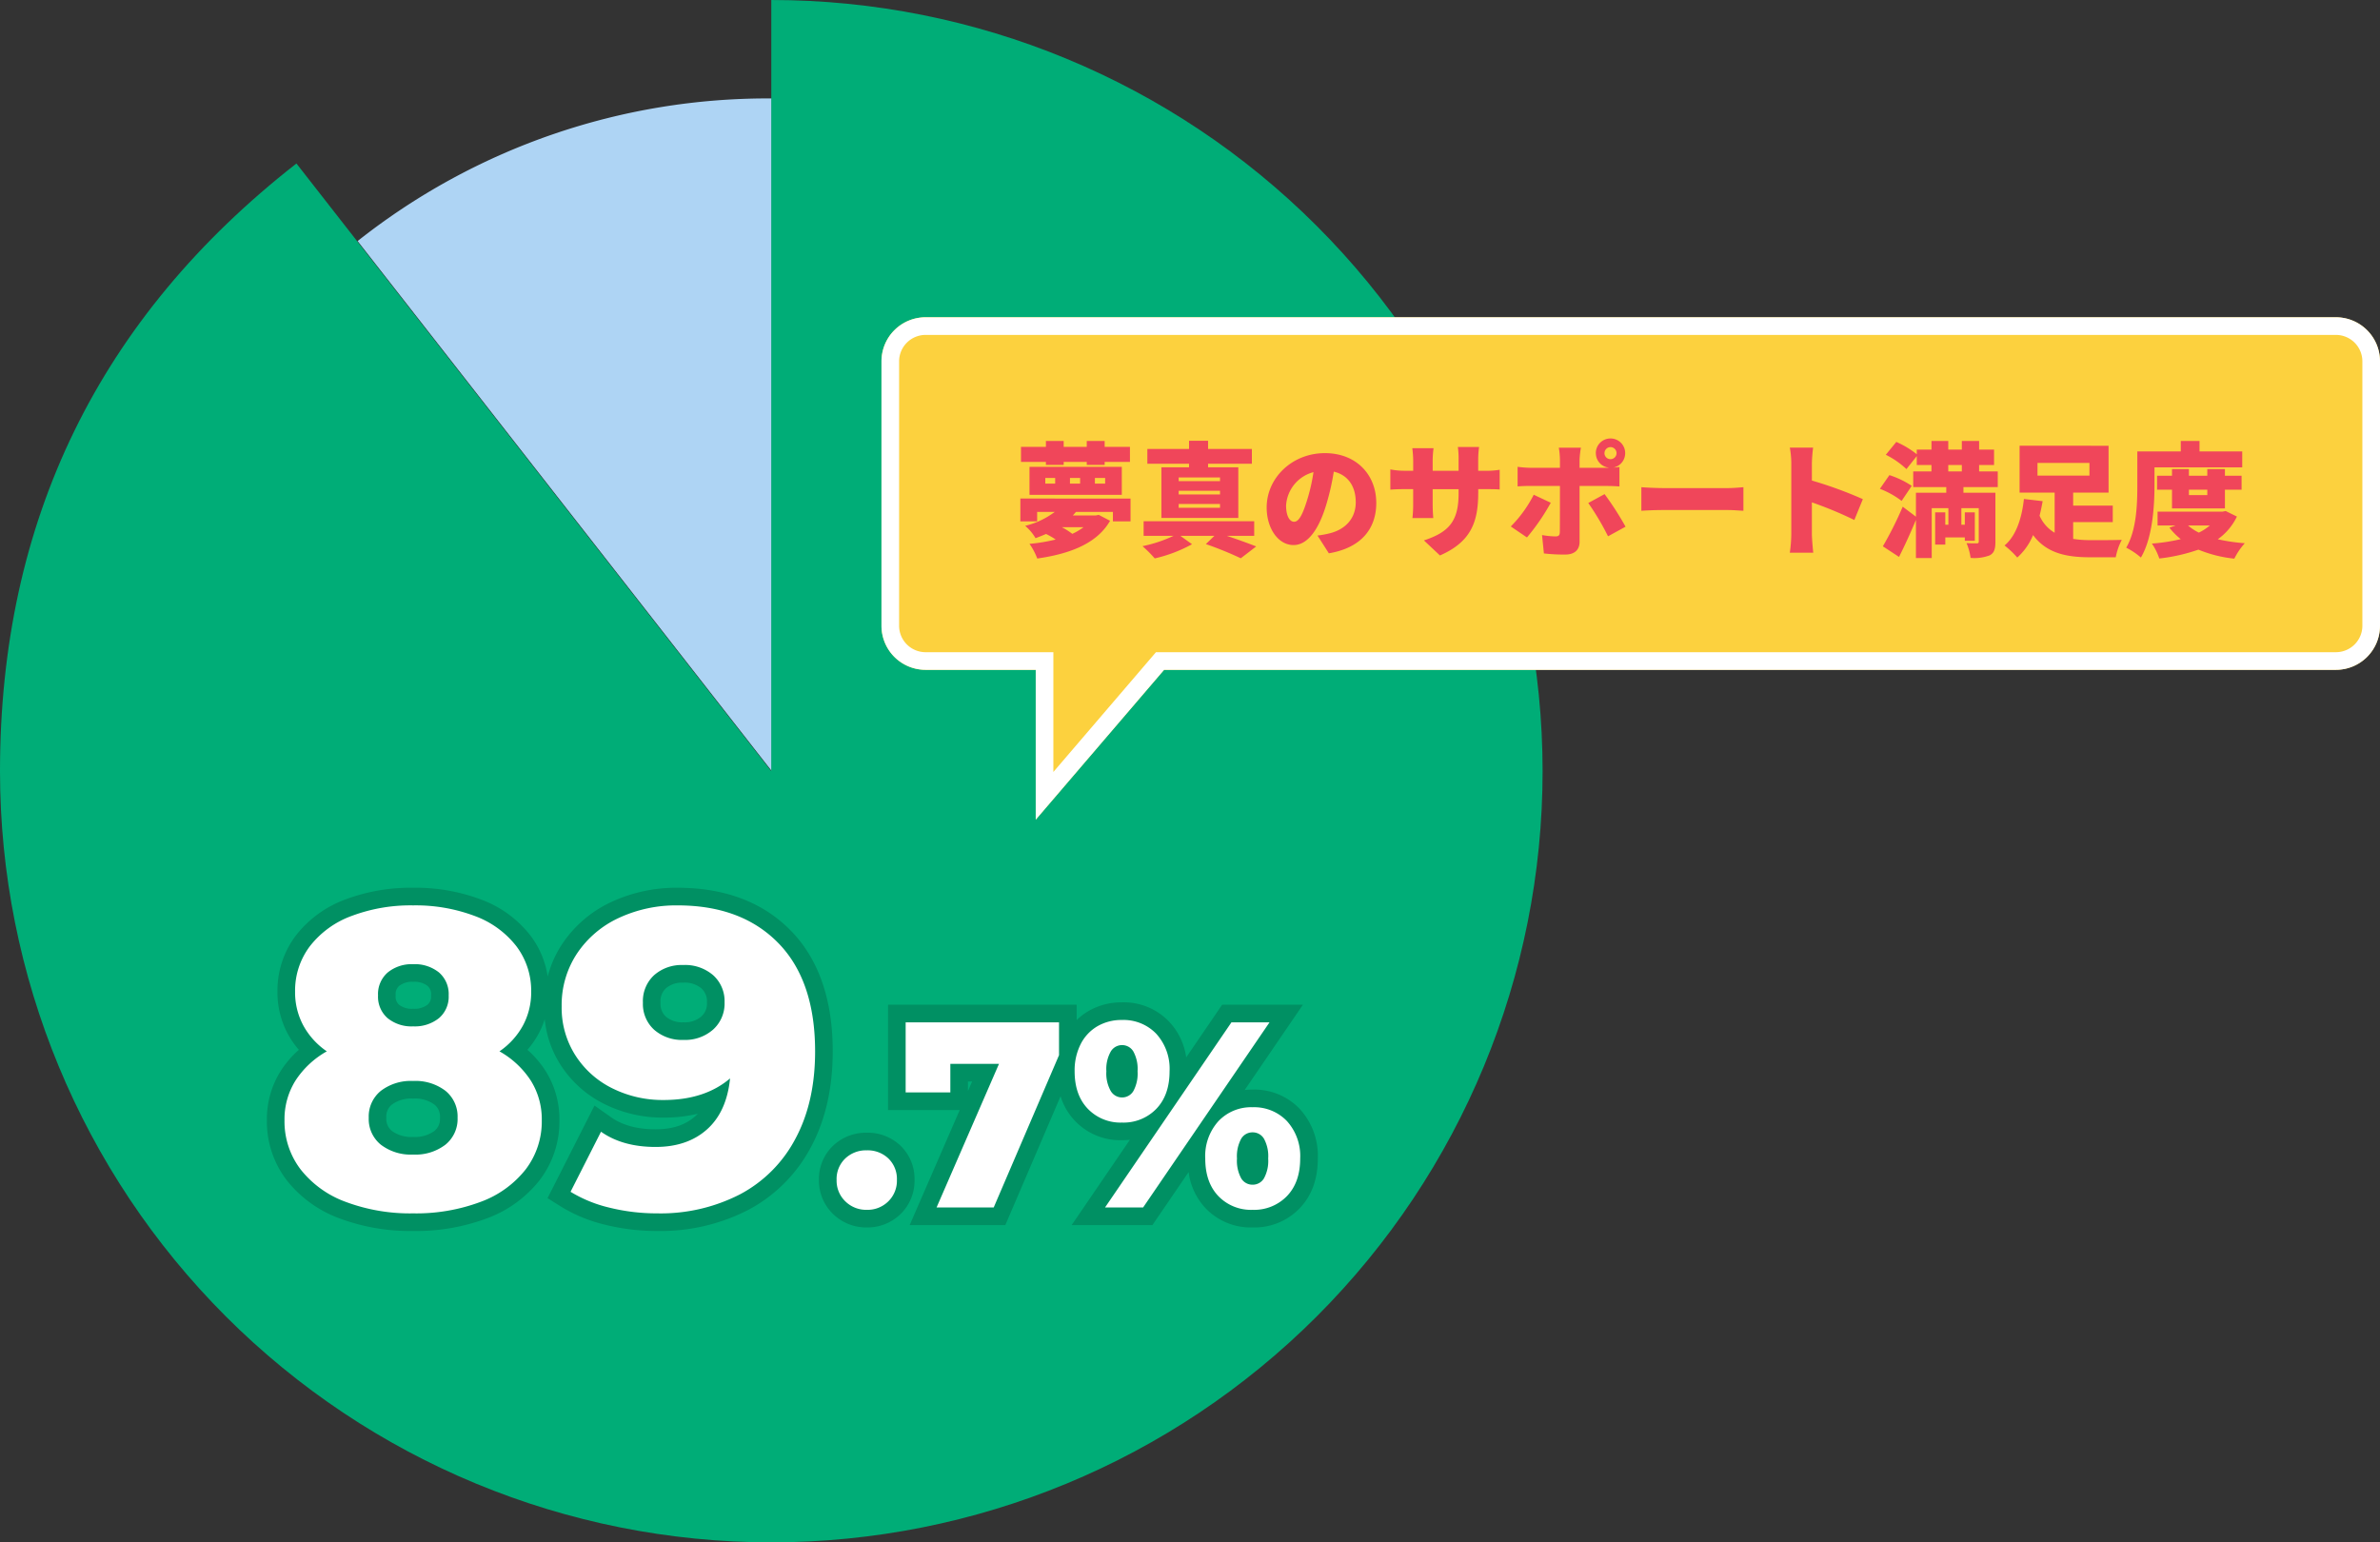
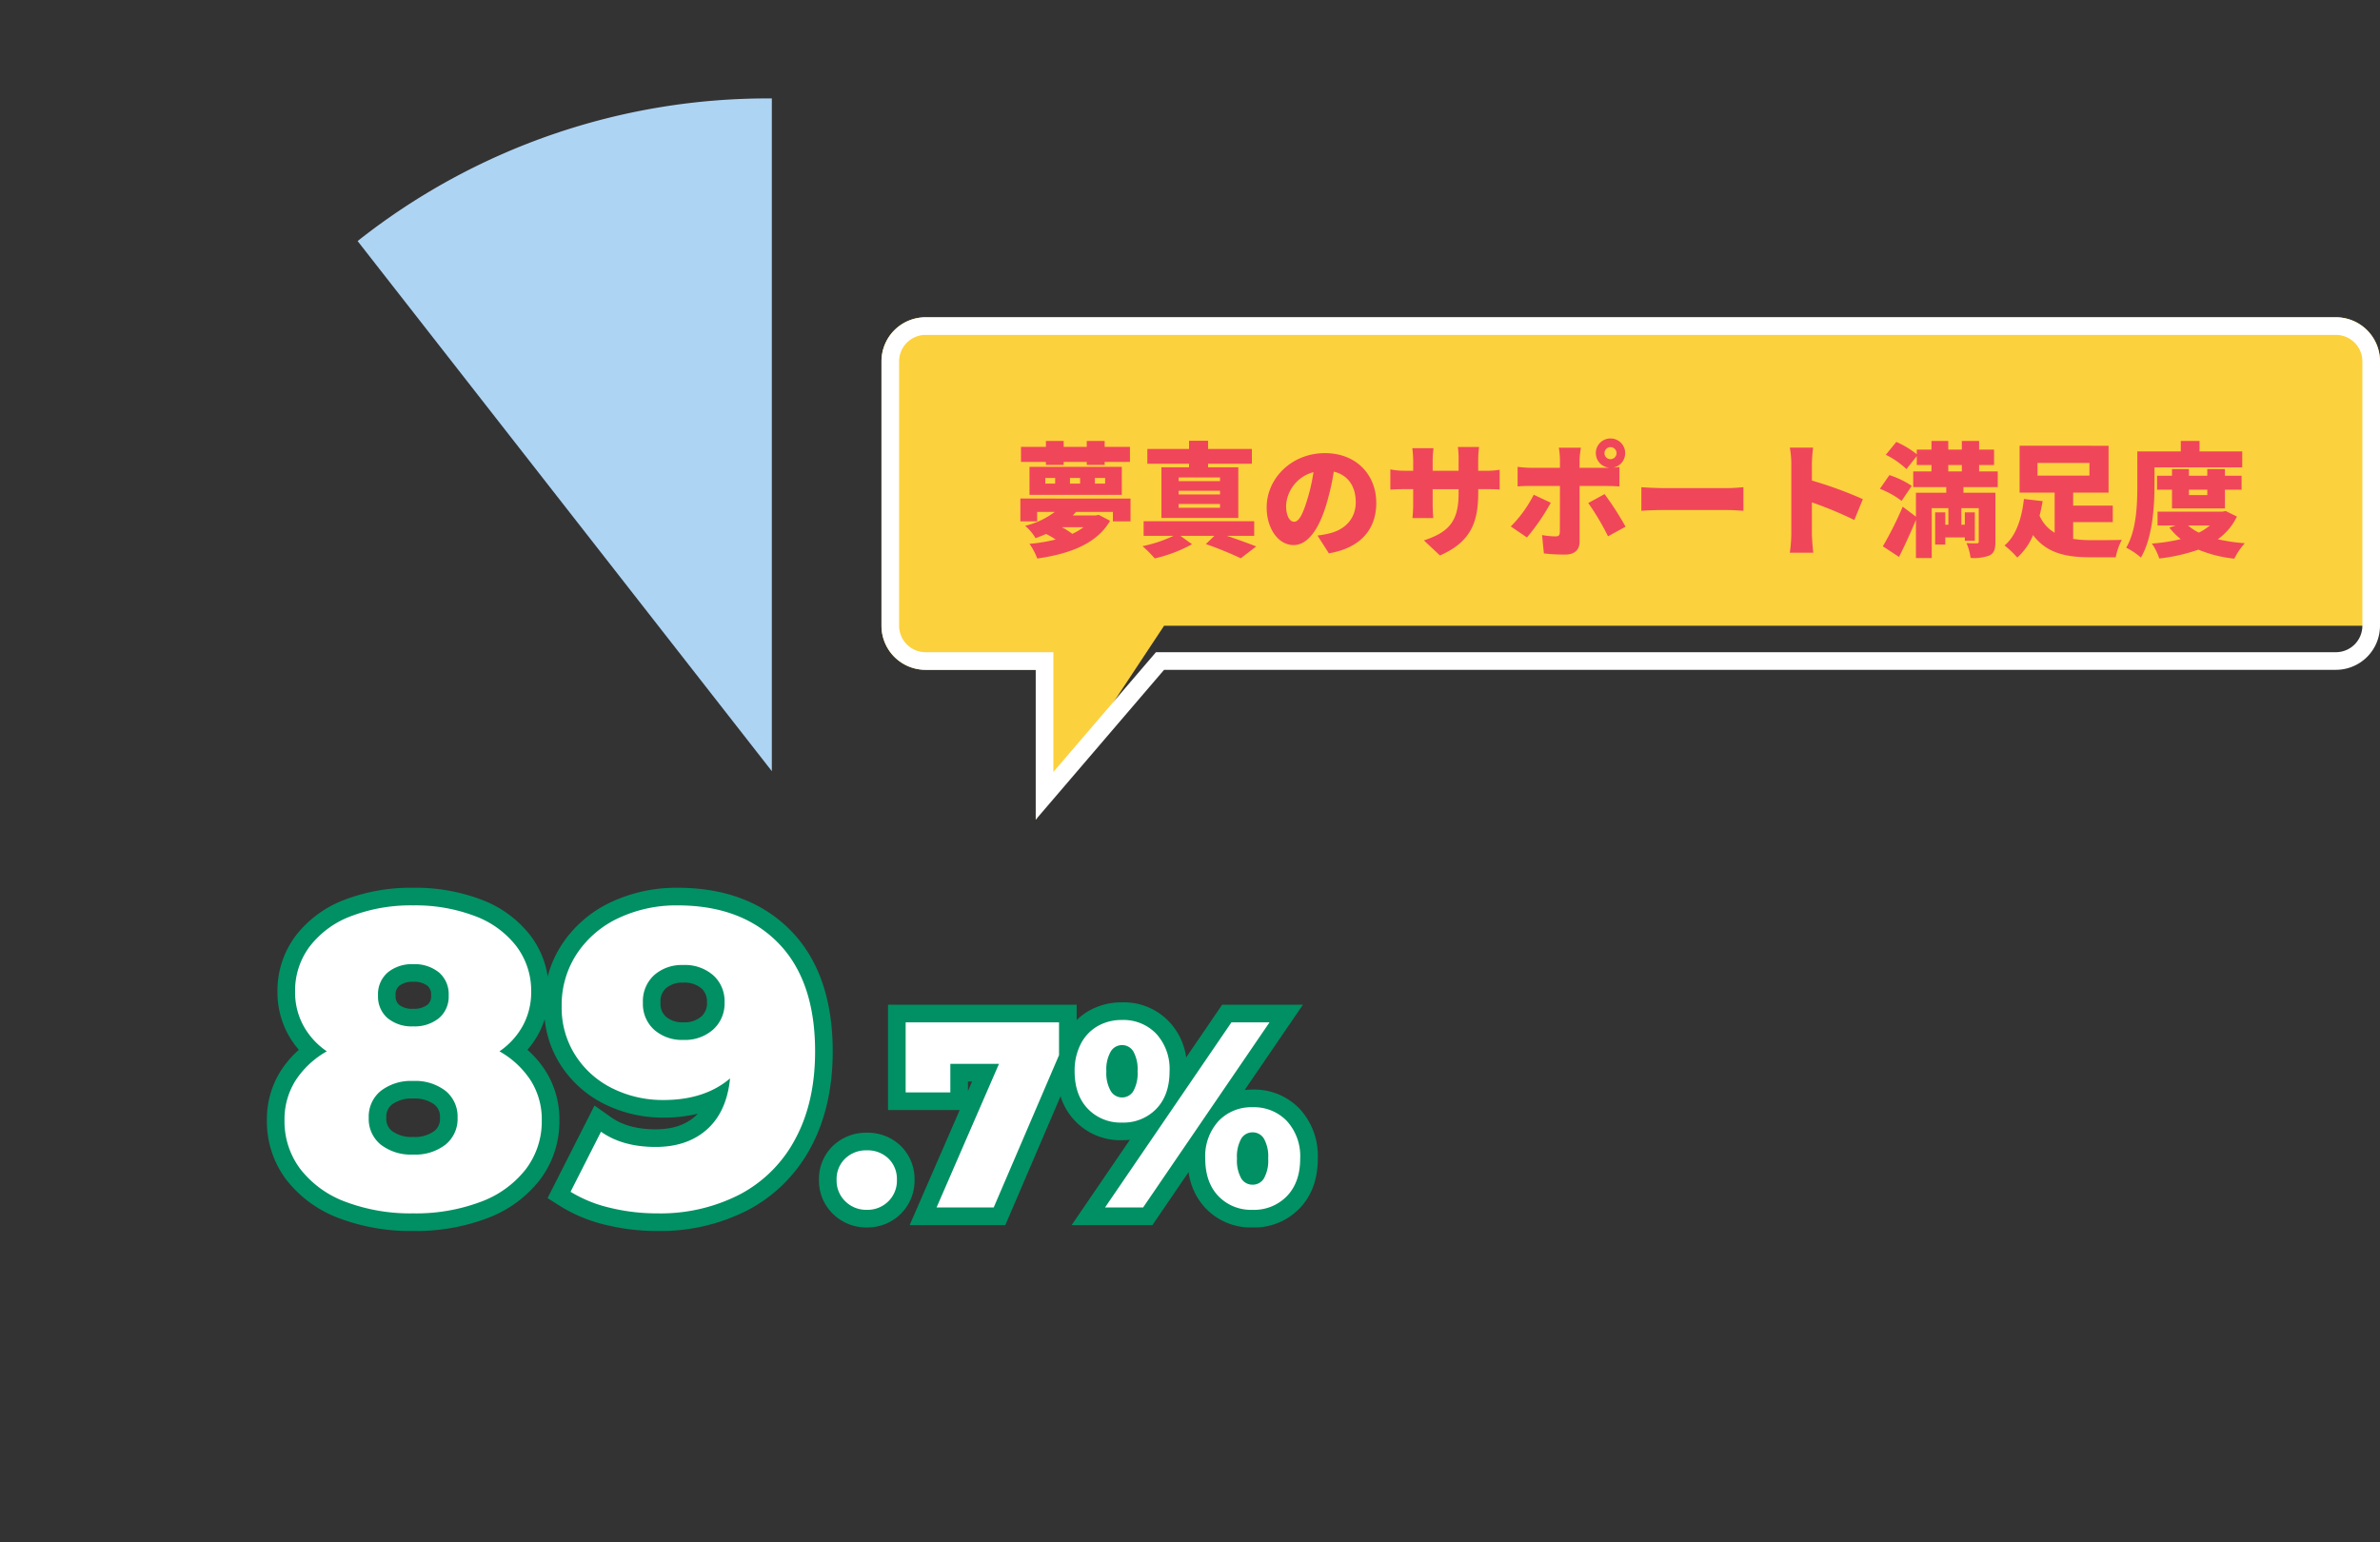
<svg xmlns="http://www.w3.org/2000/svg" width="540" height="350" viewBox="0 0 540 350">
  <rect x="0" y="0" width="540" height="350" fill="#333333" stroke="none" />
  <defs>
    <style>.a{fill:none;}.b{clip-path:url(#a);}.c{fill:#aed4f4;}.d{clip-path:url(#b);}.e{fill:url(#c);}.f{fill:#fff;}.g{fill:#009063;}.h{fill:#fcd13e;}.i{fill:#f0465a;}</style>
    <clipPath id="a">
      <rect class="a" width="349.998" height="349.998" />
    </clipPath>
    <clipPath id="b">
      <path class="a" d="M175,0V175L67.259,37.1C22.476,72.086,0,118.169,0,175A175,175,0,1,0,175,0Z" transform="translate(0 0.001)" />
    </clipPath>
    <radialGradient id="c" cx="0.5" cy="0.5" r="0.5" gradientTransform="matrix(1, 0, 0, -1, 0, 2)" gradientUnits="objectBoundingBox">
      <stop offset="0" stop-color="#09d399" />
      <stop offset="1" stop-color="#00ad77" />
    </radialGradient>
  </defs>
  <g transform="translate(-85 -4386)">
    <g transform="translate(85 4386.001)">
      <g transform="translate(0 0.001)">
        <g class="b">
          <path class="c" d="M125.684,152.661,31.7,32.362A149.861,149.861,0,0,1,125.684,0Z" transform="translate(49.44 22.337)" />
        </g>
      </g>
      <g transform="translate(0 -0.001)">
        <g class="d">
-           <rect class="e" width="350" height="350" transform="translate(0 0)" />
-         </g>
+           </g>
      </g>
    </g>
    <path class="f" d="M-65.676-35.424a20.316,20.316,0,0,1,7.1,6.624,16.488,16.488,0,0,1,2.5,9.024A17.9,17.9,0,0,1-59.724-8.64,23.08,23.08,0,0,1-70-1.248,41.689,41.689,0,0,1-85.26,1.344a41.689,41.689,0,0,1-15.264-2.592A23.08,23.08,0,0,1-110.8-8.64a17.9,17.9,0,0,1-3.648-11.136,16.488,16.488,0,0,1,2.5-9.024,20.316,20.316,0,0,1,7.1-6.624,16.88,16.88,0,0,1-5.328-5.856,15.861,15.861,0,0,1-1.872-7.68,16.694,16.694,0,0,1,3.36-10.32,21.2,21.2,0,0,1,9.456-6.864,37.92,37.92,0,0,1,13.968-2.4,37.92,37.92,0,0,1,13.968,2.4,21.2,21.2,0,0,1,9.456,6.864,16.694,16.694,0,0,1,3.36,10.32,15.861,15.861,0,0,1-1.872,7.68A16.88,16.88,0,0,1-65.676-35.424ZM-85.26-55.2a8.6,8.6,0,0,0-5.76,1.872A6.487,6.487,0,0,0-93.228-48.1a6.441,6.441,0,0,0,2.16,5.136,8.561,8.561,0,0,0,5.808,1.872A8.751,8.751,0,0,0-79.4-42.96,6.376,6.376,0,0,0-77.2-48.1,6.487,6.487,0,0,0-79.4-53.328,8.751,8.751,0,0,0-85.26-55.2Zm0,43.2a11.188,11.188,0,0,0,7.344-2.256,7.488,7.488,0,0,0,2.736-6.1,7.488,7.488,0,0,0-2.736-6.1A11.188,11.188,0,0,0-85.26-28.7,11.188,11.188,0,0,0-92.6-26.448a7.488,7.488,0,0,0-2.736,6.1,7.488,7.488,0,0,0,2.736,6.1A11.188,11.188,0,0,0-85.26-12Zm60-56.544q14.5,0,22.848,8.544T5.94-35.424Q5.94-23.9,1.476-15.6A30.094,30.094,0,0,1-11.1-2.976a39.332,39.332,0,0,1-18.768,4.32A44.57,44.57,0,0,1-40.716.048a30.157,30.157,0,0,1-8.832-3.6l6.912-13.632q4.9,3.456,12.384,3.456,7.2,0,11.664-3.984t5.232-11.568q-5.76,4.9-15.072,4.9a25.606,25.606,0,0,1-11.616-2.64,20.9,20.9,0,0,1-8.4-7.488A20.038,20.038,0,0,1-51.564-45.6a21.144,21.144,0,0,1,3.5-12.048,22.975,22.975,0,0,1,9.5-8.064A30.758,30.758,0,0,1-25.26-68.544Zm1.344,30.528a9.615,9.615,0,0,0,6.72-2.352A7.963,7.963,0,0,0-14.6-46.56a7.922,7.922,0,0,0-2.544-6.1,9.714,9.714,0,0,0-6.864-2.352,9.42,9.42,0,0,0-6.576,2.3,8,8,0,0,0-2.544,6.24,7.885,7.885,0,0,0,2.544,6.144A9.557,9.557,0,0,0-23.916-38.016ZM17.664.54A6.715,6.715,0,0,1,12.8-1.38a6.482,6.482,0,0,1-1.98-4.86,6.41,6.41,0,0,1,1.95-4.86,6.8,6.8,0,0,1,4.89-1.86,6.778,6.778,0,0,1,4.92,1.86A6.462,6.462,0,0,1,24.5-6.24a6.533,6.533,0,0,1-1.95,4.86A6.687,6.687,0,0,1,17.664.54ZM61.284-42v7.44L46.464,0H33.5l14.16-32.58H36.624v6.48H26.484V-42Zm14.28,22.74a10.261,10.261,0,0,1-7.74-3.12q-3-3.12-3-8.52a13.16,13.16,0,0,1,1.38-6.18,9.815,9.815,0,0,1,3.81-4.05,10.855,10.855,0,0,1,5.55-1.41,10.284,10.284,0,0,1,7.8,3.15,11.8,11.8,0,0,1,3,8.49q0,5.4-3,8.52A10.335,10.335,0,0,1,75.564-19.26ZM100.4-42h8.64L80.364,0h-8.64ZM75.564-24.96a2.961,2.961,0,0,0,2.58-1.44,8.27,8.27,0,0,0,.96-4.5,8.27,8.27,0,0,0-.96-4.5,2.961,2.961,0,0,0-2.58-1.44,2.971,2.971,0,0,0-2.55,1.47,8.089,8.089,0,0,0-.99,4.47,8.089,8.089,0,0,0,.99,4.47A2.971,2.971,0,0,0,75.564-24.96ZM105.2.54a10.237,10.237,0,0,1-7.77-3.12q-2.97-3.12-2.97-8.52a11.8,11.8,0,0,1,3-8.49,10.211,10.211,0,0,1,7.74-3.15,10.284,10.284,0,0,1,7.8,3.15,11.8,11.8,0,0,1,3,8.49q0,5.4-3,8.52A10.335,10.335,0,0,1,105.2.54Zm0-5.7a2.961,2.961,0,0,0,2.58-1.44,8.27,8.27,0,0,0,.96-4.5,8.27,8.27,0,0,0-.96-4.5,2.961,2.961,0,0,0-2.58-1.44,2.961,2.961,0,0,0-2.58,1.44,8.27,8.27,0,0,0-.96,4.5,8.27,8.27,0,0,0,.96,4.5A2.961,2.961,0,0,0,105.2-5.16Z" transform="translate(264 4660)" />
    <path class="g" d="M-85.26-72.544a42.056,42.056,0,0,1,15.433,2.678,25.224,25.224,0,0,1,11.187,8.18,20.341,20.341,0,0,1,3.91,9.29,24.217,24.217,0,0,1,3.347-7.478,27.024,27.024,0,0,1,11.12-9.455,34.863,34.863,0,0,1,15-3.215c10.736,0,19.386,3.28,25.708,9.748,6.3,6.443,9.492,15.652,9.492,27.372C9.94-27.112,8.278-19.8,5-13.706A34.162,34.162,0,0,1-9.22.555,43.455,43.455,0,0,1-29.868,5.344,48.779,48.779,0,0,1-41.686,3.929a34.26,34.26,0,0,1-10-4.1l-3.078-1.944,10.651-21.007,3.781,2.669c2.561,1.807,5.951,2.724,10.077,2.724,3.818,0,6.763-.971,9-2.968q.307-.274.59-.572a32.569,32.569,0,0,1-7.766.884,29.685,29.685,0,0,1-13.4-3.062,24.947,24.947,0,0,1-9.975-8.9,23.52,23.52,0,0,1-3.606-10.366,19.109,19.109,0,0,1-1.417,3.338,20.144,20.144,0,0,1-2.5,3.608,22.647,22.647,0,0,1,4.136,4.824,20.5,20.5,0,0,1,3.118,11.166A21.888,21.888,0,0,1-56.539-6.22a27.11,27.11,0,0,1-12,8.7A45.839,45.839,0,0,1-85.26,5.344a45.839,45.839,0,0,1-16.722-2.867,27.11,27.11,0,0,1-12-8.7,21.888,21.888,0,0,1-4.463-13.556,20.5,20.5,0,0,1,3.118-11.166,22.647,22.647,0,0,1,4.136-4.824,20.144,20.144,0,0,1-2.5-3.608,19.888,19.888,0,0,1-2.355-9.585,20.683,20.683,0,0,1,4.164-12.725,25.224,25.224,0,0,1,11.187-8.18A42.056,42.056,0,0,1-85.26-72.544Zm0,69.888A37.932,37.932,0,0,0-71.454-4.973a19.267,19.267,0,0,0,8.545-6.087,13.876,13.876,0,0,0,2.833-8.716,12.462,12.462,0,0,0-1.874-6.882,16.465,16.465,0,0,0-5.741-5.311l-5.42-3.162,5.154-3.579a12.822,12.822,0,0,0,4.092-4.476,11.82,11.82,0,0,0,1.389-5.775,12.684,12.684,0,0,0-2.556-7.914,17.145,17.145,0,0,0-7.725-5.548,34.143,34.143,0,0,0-12.5-2.122,34.143,34.143,0,0,0-12.5,2.122,17.145,17.145,0,0,0-7.725,5.548,12.684,12.684,0,0,0-2.556,7.914,11.82,11.82,0,0,0,1.389,5.775,12.822,12.822,0,0,0,4.092,4.476l5.154,3.579-5.42,3.162a16.465,16.465,0,0,0-5.741,5.311,12.462,12.462,0,0,0-1.874,6.882,13.876,13.876,0,0,0,2.833,8.716,19.267,19.267,0,0,0,8.545,6.087A37.932,37.932,0,0,0-85.26-2.656Zm55.392,0A35.572,35.572,0,0,0-12.98-6.507,25.947,25.947,0,0,0-2.047-17.494C.6-22.416,1.94-28.448,1.94-35.424c0-9.556-2.427-16.884-7.212-21.78-4.828-4.939-11.366-7.34-19.988-7.34a26.937,26.937,0,0,0-11.589,2.449,18.879,18.879,0,0,0-7.888,6.673A17.082,17.082,0,0,0-47.564-45.6a15.981,15.981,0,0,0,2.484,8.923A16.824,16.824,0,0,0-38.255-30.6a21.762,21.762,0,0,0,9.827,2.218c5.277,0,9.359-1.29,12.481-3.944l7.571-6.436-1,9.886c-.614,6.058-2.817,10.819-6.548,14.149s-8.538,5-14.327,5A27.425,27.425,0,0,1-40.931-11.7L-44.187-5.28a31.34,31.34,0,0,0,4.441,1.447A40.777,40.777,0,0,0-29.868-2.656ZM-85.26-59.2a12.657,12.657,0,0,1,8.443,2.821A10.419,10.419,0,0,1-73.2-48.1a10.367,10.367,0,0,1-3.621,8.187,12.657,12.657,0,0,1-8.443,2.821,12.46,12.46,0,0,1-8.428-2.849,10.436,10.436,0,0,1-3.54-8.159,10.419,10.419,0,0,1,3.621-8.283A12.514,12.514,0,0,1-85.26-59.2Zm0,14.112a4.91,4.91,0,0,0,3.269-.923A2.408,2.408,0,0,0-81.2-48.1a2.512,2.512,0,0,0-.795-2.181A4.91,4.91,0,0,0-85.26-51.2a4.744,4.744,0,0,0-3.173.923,2.512,2.512,0,0,0-.795,2.181,2.464,2.464,0,0,0,.78,2.113A4.738,4.738,0,0,0-85.26-45.088Zm61.248-13.92a13.612,13.612,0,0,1,9.579,3.415A11.962,11.962,0,0,1-10.6-46.56a12,12,0,0,1-3.9,9.154,13.528,13.528,0,0,1-9.408,3.39,13.467,13.467,0,0,1-9.357-3.339,11.917,11.917,0,0,1-3.859-9.109,12.03,12.03,0,0,1,3.859-9.2A13.334,13.334,0,0,1-24.012-59.008Zm.1,16.992a5.732,5.732,0,0,0,4.032-1.314,3.94,3.94,0,0,0,1.28-3.23,3.957,3.957,0,0,0-1.259-3.159,5.865,5.865,0,0,0-4.149-1.289A5.537,5.537,0,0,0-27.9-49.739a3.962,3.962,0,0,0-1.229,3.275A3.86,3.86,0,0,0-27.9-43.285,5.685,5.685,0,0,0-23.916-42.016Zm99.48-4.524a14.184,14.184,0,0,1,10.7,4.391,14.751,14.751,0,0,1,3.869,8.1L98.292-46h18.327L103.405-26.649a17.433,17.433,0,0,1,1.8-.091,14.184,14.184,0,0,1,10.7,4.391A15.705,15.705,0,0,1,120-11.1c0,4.652-1.385,8.452-4.117,11.292A14.236,14.236,0,0,1,105.2,4.54,14.136,14.136,0,0,1,94.537.178a14.725,14.725,0,0,1-3.854-8.2L82.476,4H64.149L77.361-15.349a17.856,17.856,0,0,1-1.8.089,14.164,14.164,0,0,1-10.623-4.348,14.108,14.108,0,0,1-3.305-5.623L49.1,4H27.4L38.748-22.1H22.484V-46h42.8v3.487a13.523,13.523,0,0,1,2.723-2.076A14.848,14.848,0,0,1,75.564-46.54ZM57.284-38h-26.8v7.9h2.14v-6.48h21.14L39.6-4h4.223L57.284-35.381Zm-15.72,9.42h-.94v2.163ZM-85.26-32.7a15.1,15.1,0,0,1,9.889,3.17,11.5,11.5,0,0,1,4.191,9.182,11.5,11.5,0,0,1-4.191,9.182A15.1,15.1,0,0,1-85.26-8a15.1,15.1,0,0,1-9.889-3.17,11.5,11.5,0,0,1-4.191-9.182,11.5,11.5,0,0,1,4.191-9.182A15.1,15.1,0,0,1-85.26-32.7Zm0,16.7a7.428,7.428,0,0,0,4.8-1.342,3.471,3.471,0,0,0,1.281-3.01,3.471,3.471,0,0,0-1.281-3.01,7.428,7.428,0,0,0-4.8-1.342,7.428,7.428,0,0,0-4.8,1.342,3.471,3.471,0,0,0-1.281,3.01,3.471,3.471,0,0,0,1.281,3.01A7.428,7.428,0,0,0-85.26-16Zm102.924-.96a10.817,10.817,0,0,1,7.7,2.987A10.483,10.483,0,0,1,28.5-6.24,10.563,10.563,0,0,1,25.36,1.47a10.726,10.726,0,0,1-7.7,3.07,10.759,10.759,0,0,1-7.645-3.048,10.509,10.509,0,0,1-3.2-7.732,10.428,10.428,0,0,1,3.189-7.754A10.85,10.85,0,0,1,17.664-16.96Zm0,13.5a2.673,2.673,0,0,0,2.084-.77A2.533,2.533,0,0,0,20.5-6.24a2.463,2.463,0,0,0-.7-1.987,2.779,2.779,0,0,0-2.137-.733,2.806,2.806,0,0,0-2.129.754,2.418,2.418,0,0,0-.711,1.966,2.49,2.49,0,0,0,.765,1.988A2.73,2.73,0,0,0,17.664-3.46Z" transform="translate(264 4660)" />
    <path class="f" d="M-65.676-35.424a20.316,20.316,0,0,1,7.1,6.624,16.488,16.488,0,0,1,2.5,9.024A17.9,17.9,0,0,1-59.724-8.64,23.08,23.08,0,0,1-70-1.248,41.689,41.689,0,0,1-85.26,1.344a41.689,41.689,0,0,1-15.264-2.592A23.08,23.08,0,0,1-110.8-8.64a17.9,17.9,0,0,1-3.648-11.136,16.488,16.488,0,0,1,2.5-9.024,20.316,20.316,0,0,1,7.1-6.624,16.88,16.88,0,0,1-5.328-5.856,15.861,15.861,0,0,1-1.872-7.68,16.694,16.694,0,0,1,3.36-10.32,21.2,21.2,0,0,1,9.456-6.864,37.92,37.92,0,0,1,13.968-2.4,37.92,37.92,0,0,1,13.968,2.4,21.2,21.2,0,0,1,9.456,6.864,16.694,16.694,0,0,1,3.36,10.32,15.861,15.861,0,0,1-1.872,7.68A16.88,16.88,0,0,1-65.676-35.424ZM-85.26-55.2a8.6,8.6,0,0,0-5.76,1.872A6.487,6.487,0,0,0-93.228-48.1a6.441,6.441,0,0,0,2.16,5.136,8.561,8.561,0,0,0,5.808,1.872A8.751,8.751,0,0,0-79.4-42.96,6.376,6.376,0,0,0-77.2-48.1,6.487,6.487,0,0,0-79.4-53.328,8.751,8.751,0,0,0-85.26-55.2Zm0,43.2a11.188,11.188,0,0,0,7.344-2.256,7.488,7.488,0,0,0,2.736-6.1,7.488,7.488,0,0,0-2.736-6.1A11.188,11.188,0,0,0-85.26-28.7,11.188,11.188,0,0,0-92.6-26.448a7.488,7.488,0,0,0-2.736,6.1,7.488,7.488,0,0,0,2.736,6.1A11.188,11.188,0,0,0-85.26-12Zm60-56.544q14.5,0,22.848,8.544T5.94-35.424Q5.94-23.9,1.476-15.6A30.094,30.094,0,0,1-11.1-2.976a39.332,39.332,0,0,1-18.768,4.32A44.57,44.57,0,0,1-40.716.048a30.157,30.157,0,0,1-8.832-3.6l6.912-13.632q4.9,3.456,12.384,3.456,7.2,0,11.664-3.984t5.232-11.568q-5.76,4.9-15.072,4.9a25.606,25.606,0,0,1-11.616-2.64,20.9,20.9,0,0,1-8.4-7.488A20.038,20.038,0,0,1-51.564-45.6a21.144,21.144,0,0,1,3.5-12.048,22.975,22.975,0,0,1,9.5-8.064A30.758,30.758,0,0,1-25.26-68.544Zm1.344,30.528a9.615,9.615,0,0,0,6.72-2.352A7.963,7.963,0,0,0-14.6-46.56a7.922,7.922,0,0,0-2.544-6.1,9.714,9.714,0,0,0-6.864-2.352,9.42,9.42,0,0,0-6.576,2.3,8,8,0,0,0-2.544,6.24,7.885,7.885,0,0,0,2.544,6.144A9.557,9.557,0,0,0-23.916-38.016ZM17.664.54A6.715,6.715,0,0,1,12.8-1.38a6.482,6.482,0,0,1-1.98-4.86,6.41,6.41,0,0,1,1.95-4.86,6.8,6.8,0,0,1,4.89-1.86,6.778,6.778,0,0,1,4.92,1.86A6.462,6.462,0,0,1,24.5-6.24a6.533,6.533,0,0,1-1.95,4.86A6.687,6.687,0,0,1,17.664.54ZM61.284-42v7.44L46.464,0H33.5l14.16-32.58H36.624v6.48H26.484V-42Zm14.28,22.74a10.261,10.261,0,0,1-7.74-3.12q-3-3.12-3-8.52a13.16,13.16,0,0,1,1.38-6.18,9.815,9.815,0,0,1,3.81-4.05,10.855,10.855,0,0,1,5.55-1.41,10.284,10.284,0,0,1,7.8,3.15,11.8,11.8,0,0,1,3,8.49q0,5.4-3,8.52A10.335,10.335,0,0,1,75.564-19.26ZM100.4-42h8.64L80.364,0h-8.64ZM75.564-24.96a2.961,2.961,0,0,0,2.58-1.44,8.27,8.27,0,0,0,.96-4.5,8.27,8.27,0,0,0-.96-4.5,2.961,2.961,0,0,0-2.58-1.44,2.971,2.971,0,0,0-2.55,1.47,8.089,8.089,0,0,0-.99,4.47,8.089,8.089,0,0,0,.99,4.47A2.971,2.971,0,0,0,75.564-24.96ZM105.2.54a10.237,10.237,0,0,1-7.77-3.12q-2.97-3.12-2.97-8.52a11.8,11.8,0,0,1,3-8.49,10.211,10.211,0,0,1,7.74-3.15,10.284,10.284,0,0,1,7.8,3.15,11.8,11.8,0,0,1,3,8.49q0,5.4-3,8.52A10.335,10.335,0,0,1,105.2.54Zm0-5.7a2.961,2.961,0,0,0,2.58-1.44,8.27,8.27,0,0,0,.96-4.5,8.27,8.27,0,0,0-.96-4.5,2.961,2.961,0,0,0-2.58-1.44,2.961,2.961,0,0,0-2.58,1.44,8.27,8.27,0,0,0-.96,4.5,8.27,8.27,0,0,0,.96,4.5A2.961,2.961,0,0,0,105.2-5.16Z" transform="translate(264 4660)" />
-     <path class="h" d="M15,120H-10a10,10,0,0,1-10-10V50A10,10,0,0,1-10,40H310a10,10,0,0,1,10,10v60a10,10,0,0,1-10,10H44.119L15,154Z" transform="translate(305 4418)" />
+     <path class="h" d="M15,120H-10a10,10,0,0,1-10-10V50A10,10,0,0,1-10,40H310a10,10,0,0,1,10,10v60H44.119L15,154Z" transform="translate(305 4418)" />
    <path class="f" d="M19,143.18,42.279,116H310a6.007,6.007,0,0,0,6-6V50a6.008,6.008,0,0,0-6-6H-10a6.007,6.007,0,0,0-6,6v60a6.007,6.007,0,0,0,6,6H19v27.18M15,154V120H-10a10,10,0,0,1-10-10V50A10,10,0,0,1-10,40H310a10,10,0,0,1,10,10v60a10,10,0,0,1-10,10H44.119Z" transform="translate(305 4418)" />
    <path class="i" d="M-132.692-18.508h4.032v-.672h5.236v.672h4.06v-.672h5.74V-22.6h-5.74V-23.94h-4.06V-22.6h-5.236V-23.94h-4.032V-22.6h-5.656v3.416h5.656Zm-.14,2.968h2.24v1.288h-2.24Zm5.6,0h2.3v1.288h-2.3Zm5.656,0h2.324v1.288h-2.324Zm-14.84,3.836h20.944V-18.06h-20.944Zm12.264,7.336A13.916,13.916,0,0,1-126.7-2.856a16.677,16.677,0,0,0-2.38-1.512Zm-14.336-6.5v5.18h3.808V-7.84h4a18.113,18.113,0,0,1-6.72,3.164,10.794,10.794,0,0,1,2.352,2.8c.84-.308,1.624-.616,2.38-.952a15.69,15.69,0,0,1,2.184,1.26,38.619,38.619,0,0,1-5.936.98,14.656,14.656,0,0,1,1.764,3.332c7.2-1.036,13.524-3.3,16.52-8.568l-2.576-1.344-.672.14h-5.208c.252-.252.476-.532.728-.812h8.372v2.156h4v-5.18Zm45.3-3.948h-9.38v-.84h9.38Zm0,3.024h-9.38v-.84h9.38Zm0,3.024h-9.38v-.868h9.38Zm-7.028-9.184h-6.272v11.48H-89.04v-11.48H-95.9v-.812h9.94v-3.36H-95.9v-1.848h-4.312v1.848h-9.464v3.36h9.464Zm14.784,15.54v-3.3h-25.088v3.3h6.8a30.692,30.692,0,0,1-7.056,2.352A28.761,28.761,0,0,1-108,2.716,32.731,32.731,0,0,0-99.54-.5l-2.632-1.9h7.7L-96.4-.532a79.906,79.906,0,0,1,7.924,3.22L-84.98,0c-1.624-.644-4.172-1.568-6.664-2.408Zm27.692-7.476c0-6.356-4.508-11.284-11.648-11.284-7.476,0-13.216,5.656-13.216,12.32,0,4.788,2.632,8.54,6.1,8.54,3.3,0,5.824-3.752,7.476-9.352a55.726,55.726,0,0,0,1.652-7.308c3.22.756,4.984,3.332,4.984,6.944,0,3.7-2.38,6.188-5.936,7.056a21.307,21.307,0,0,1-2.744.5l2.576,4.032C-61.208.336-57.736-3.976-57.736-9.884ZM-78.2-9.3a8.349,8.349,0,0,1,6.216-7.56,41.563,41.563,0,0,1-1.428,6.3C-74.424-7.308-75.264-5.6-76.384-5.6-77.364-5.6-78.2-6.86-78.2-9.3Zm43.6-2.8v-.9H-33.1c1.6,0,2.576,0,3.36.084v-4.48a17.974,17.974,0,0,1-3.388.224h-1.484V-19.8a22.436,22.436,0,0,1,.2-2.772h-4.816A18.273,18.273,0,0,1-39.06-19.8v2.632h-5.88v-2.3a21.81,21.81,0,0,1,.2-2.828H-49.56a24.37,24.37,0,0,1,.2,2.8v2.324H-51.38a16.566,16.566,0,0,1-3.164-.308v4.592c.812-.056,1.652-.112,3.164-.112h2.016V-9.6a27.327,27.327,0,0,1-.168,3.164H-44.8c-.056-.7-.14-1.792-.14-3.164v-3.388h5.88v1.008c0,6.328-2.268,8.764-7.868,10.612l3.64,3.416C-36.316-1.008-34.608-5.46-34.608-12.1Zm28.644-9.072A1.374,1.374,0,0,1-4.592-22.54,1.374,1.374,0,0,1-3.22-21.168,1.374,1.374,0,0,1-4.592-19.8,1.374,1.374,0,0,1-5.964-21.168Zm-1.96,0a3.3,3.3,0,0,0,3.024,3.3,6.09,6.09,0,0,1-.7.028h-6.02v-1.848a19.844,19.844,0,0,1,.308-2.716h-5.012a17.938,17.938,0,0,1,.252,2.688v1.876h-6.72a25,25,0,0,1-2.884-.224v4.452c.812-.084,2.044-.112,2.884-.112h6.72c0,1.26,0,9.716-.028,10.5-.028.728-.28.952-.98.952a17.942,17.942,0,0,1-3.052-.308l.42,4.172a39.4,39.4,0,0,0,4.872.252c2.156,0,3.22-1.148,3.22-2.856V-13.72h6.048c.812,0,2.044.028,3,.112v-4.424c-.364.056-.868.112-1.372.14A3.335,3.335,0,0,0-1.26-21.168,3.322,3.322,0,0,0-4.592-24.5,3.322,3.322,0,0,0-7.924-21.168ZM-18.144-9.912l-3.864-1.82a28.508,28.508,0,0,1-5.208,7.2l3.668,2.492A48.759,48.759,0,0,0-18.144-9.912Zm12.208-1.96-3.7,2.016A58.646,58.646,0,0,1-5.152-2.3L-1.176-4.48A69.361,69.361,0,0,0-5.936-11.872ZM2.408-13.44v5.348c1.148-.084,3.248-.168,4.844-.168H22.12c1.148,0,2.716.14,3.444.168V-13.44c-.812.056-2.184.2-3.444.2H7.252C5.88-13.244,3.528-13.356,2.408-13.44ZM36.428-2.8a31.433,31.433,0,0,1-.336,4.228h5.32C41.272.168,41.1-2.044,41.1-2.8V-10a87.324,87.324,0,0,1,9.632,4l1.932-4.732A92.573,92.573,0,0,0,41.1-14.952v-3.836a33.289,33.289,0,0,1,.28-3.64H36.092a19.56,19.56,0,0,1,.336,3.64ZM72.044-18.48h3.08v1.456h-3.08Zm11.228,5.012v-3.556H79.044V-18.48h3.388v-3.5H79.044v-1.96h-3.92v1.96h-3.08v-1.96H68.236v1.96H64.9v1.064a20.5,20.5,0,0,0-4.648-2.8L57.876-20.8a19.547,19.547,0,0,1,4.676,3.248L64.9-20.5v2.016h3.332v1.456H64.092v3.556h7.5v1.288H64.708v5.432l-3-2.268A80.771,80.771,0,0,1,57.2-.028L60.872,2.38c1.344-2.66,2.66-5.572,3.836-8.4V2.632h3.584V-8.68h3.78v3.752h-.7v-2.8h-2.3V-.42h2.3V-2.044H75.8v.756h2.268v-6.44H75.8v2.8h-.784V-8.68H78.96v7.56c0,.308-.112.42-.448.42s-1.456,0-2.324-.056a13.353,13.353,0,0,1,.924,3.36,9.929,9.929,0,0,0,4.284-.56C82.46,1.512,82.74.588,82.74-1.064V-12.18H75.488v-1.288Zm-19.516-.28a20.286,20.286,0,0,0-5.068-2.436l-2.156,3.108a19.789,19.789,0,0,1,4.928,2.744Zm28.532-5.208h11.788v2.884H92.288Zm8.092,13.44h8.988V-9.268H100.38v-2.94h8.036v-10.64H88.228v10.64H96.18v9.1a8.309,8.309,0,0,1-3.416-3.864c.28-1.12.5-2.212.7-3.3l-4.256-.5c-.392,3.752-1.568,8.232-4.4,10.556A20.538,20.538,0,0,1,87.7,2.52a13.85,13.85,0,0,0,3.584-5.1c3.024,4.06,7.42,5.04,12.908,5.04h5.852a14.026,14.026,0,0,1,1.372-3.948c-1.764.056-5.572.084-6.972.056a23.917,23.917,0,0,1-4.06-.28Zm18.452-12.432H138.74V-21.56h-9.688v-2.38H124.8v2.38H114.94v7.784c0,4.144-.168,10.08-2.52,14.056a16.144,16.144,0,0,1,3.332,2.24c2.632-4.424,3.08-11.62,3.08-16.3Zm11.984,5.068v1.232h-4.172V-12.88Zm4,4.256V-12.88h3.78v-3.164h-3.78v-1.512h-4v1.512h-4.172v-1.512h-3.836v1.512H119.42v3.164h3.388v4.256ZM131.4-4.76a11.946,11.946,0,0,1-2.492,1.624,10.746,10.746,0,0,1-2.464-1.624Zm3.584-3.276-.7.14H119.532V-4.76h4.116l-1.428.5a15.12,15.12,0,0,0,2.576,2.6,40.732,40.732,0,0,1-6.552,1.008,13.663,13.663,0,0,1,1.68,3.388A40.527,40.527,0,0,0,128.8.728a28.917,28.917,0,0,0,8.148,2.044,15.46,15.46,0,0,1,2.38-3.5,41.813,41.813,0,0,1-6.132-.9,13.47,13.47,0,0,0,4.34-5.152Z" transform="translate(455 4510)" />
  </g>
</svg>